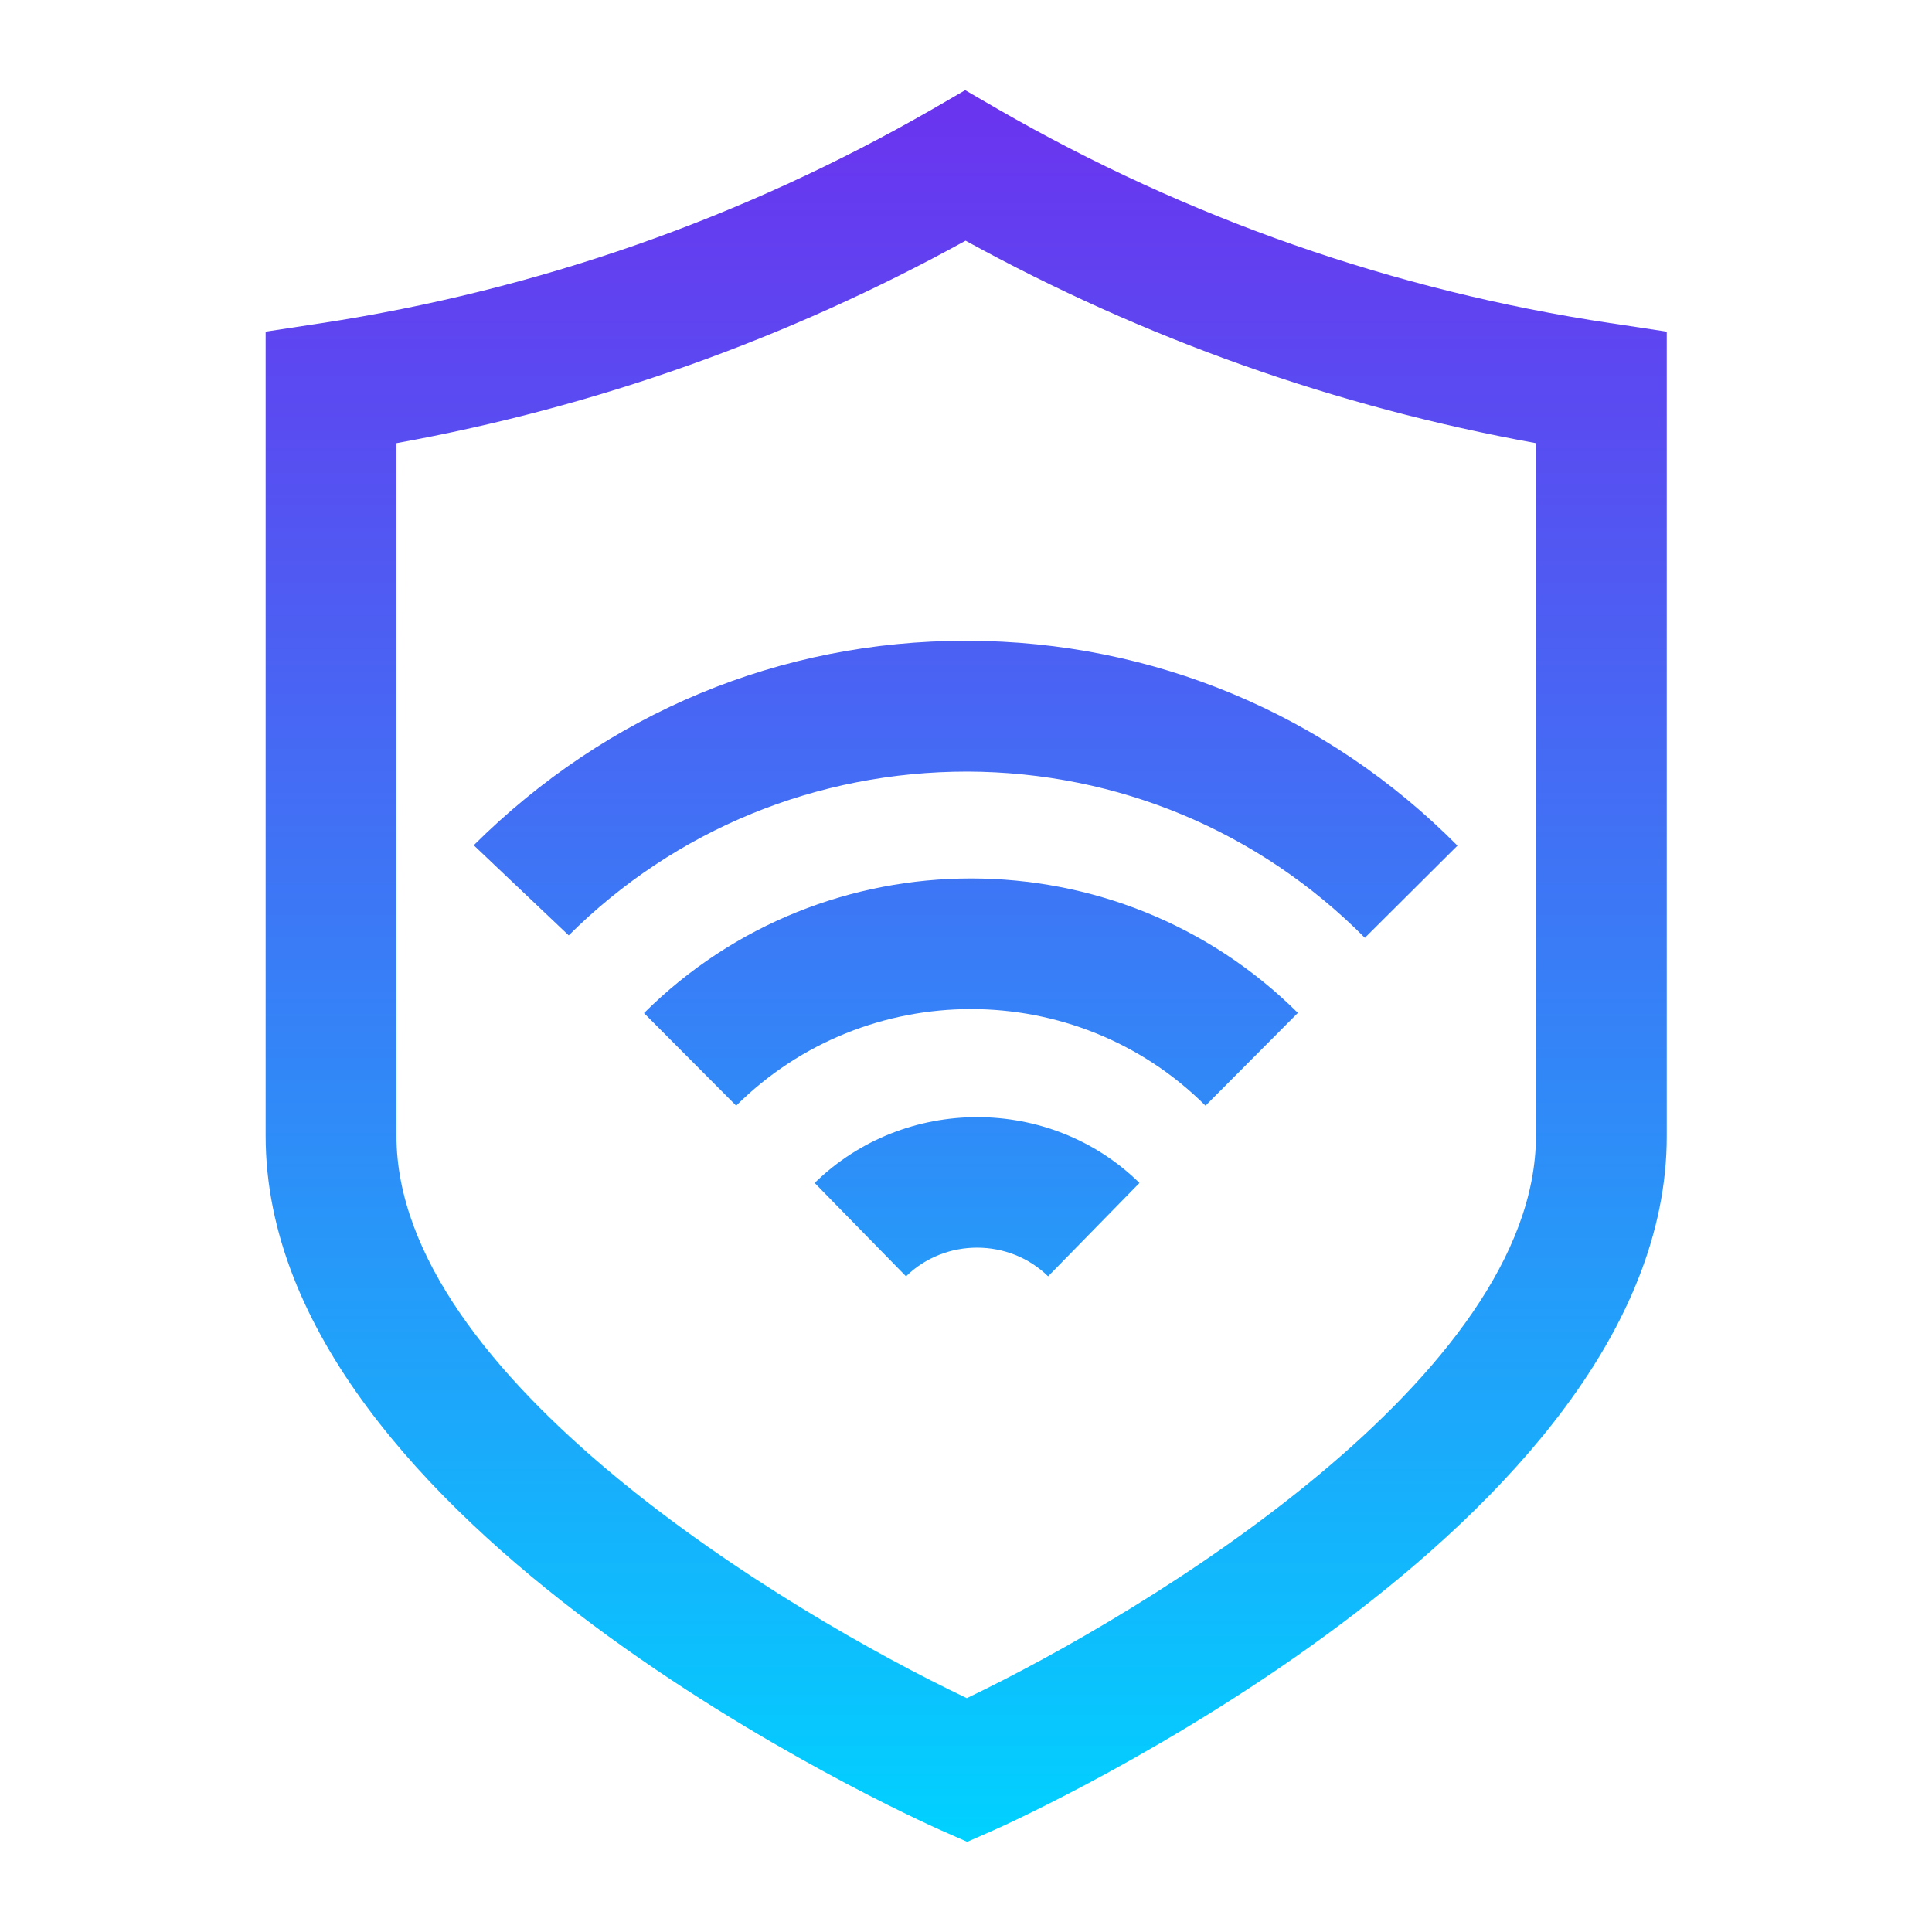
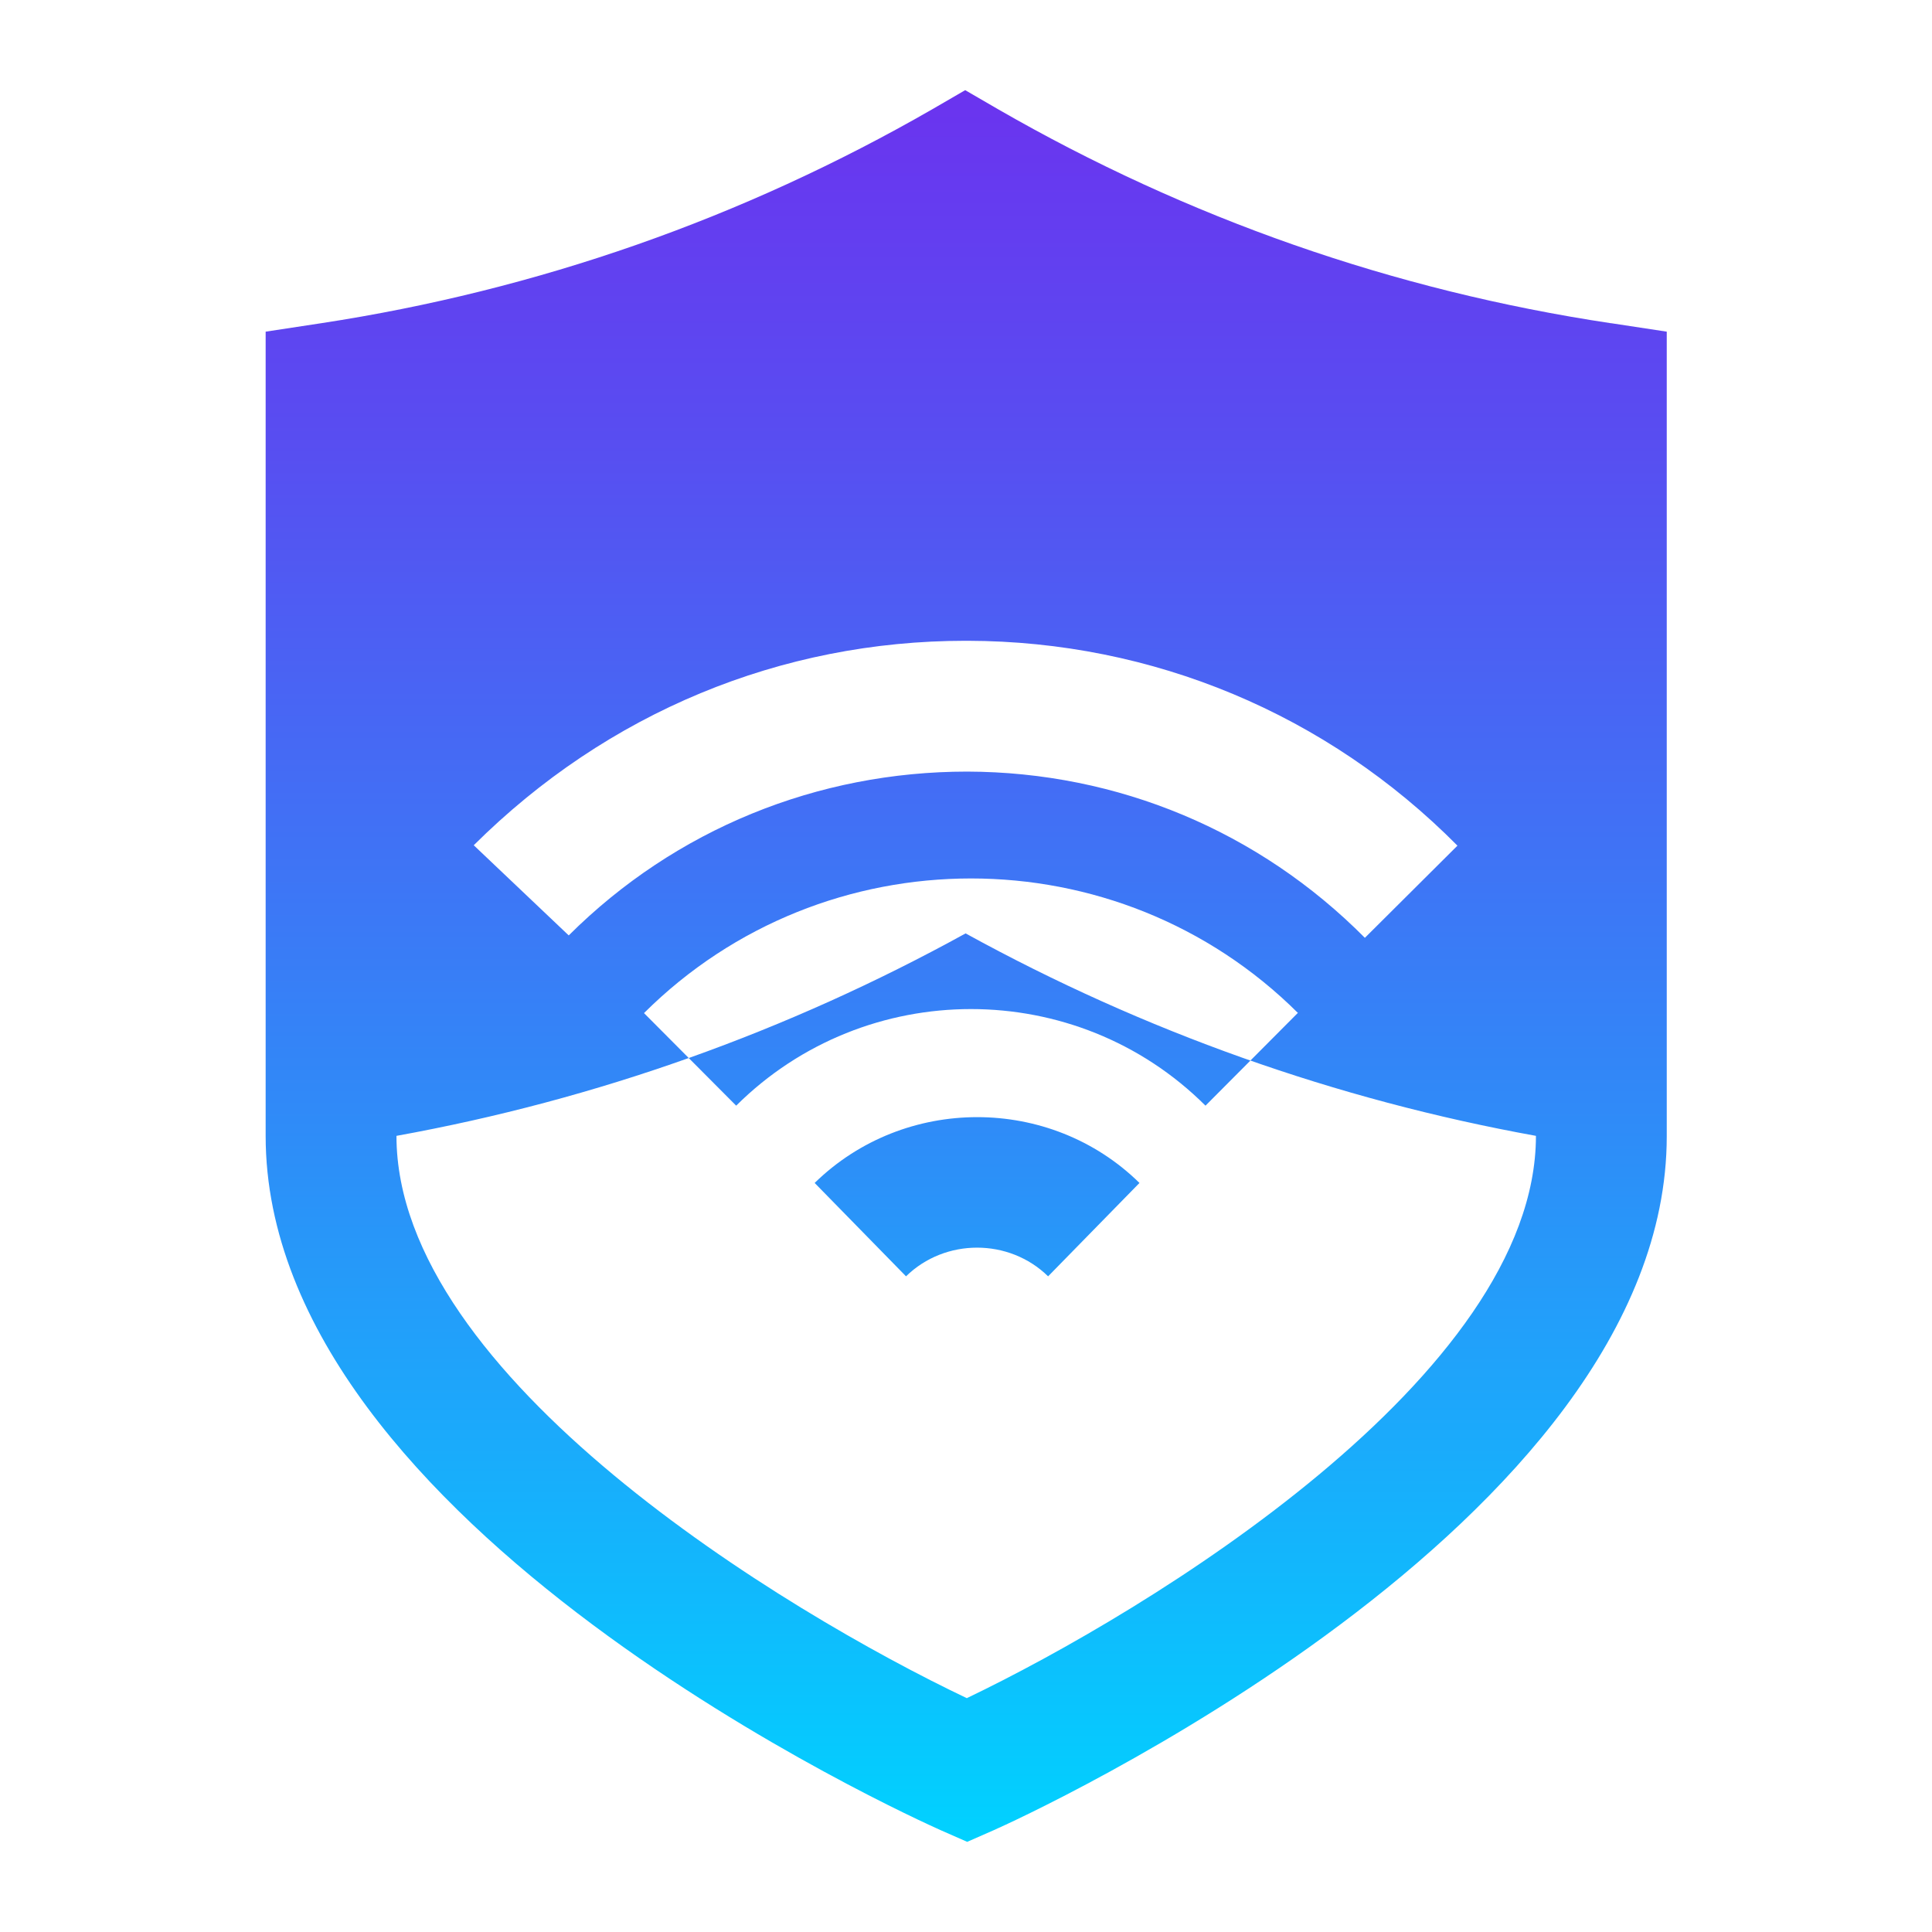
<svg xmlns="http://www.w3.org/2000/svg" id="Layer_1" viewBox="0 0 48 48">
  <defs>
    <style>.cls-1{fill:url(#linear-gradient);}</style>
    <linearGradient id="linear-gradient" x1="24" y1="45.76" x2="24" y2="2.24" gradientUnits="userSpaceOnUse">
      <stop offset="0" stop-color="#00d2ff" />
      <stop offset=".4" stop-color="#2e8df8" />
      <stop offset=".81" stop-color="#594cf1" />
      <stop offset="1" stop-color="#6b33ef" />
    </linearGradient>
  </defs>
-   <path class="cls-1" d="M40.02,8.03c-5.39-.81-10.51-2.6-15.23-5.32l-.81-.47-.81.47c-4.71,2.71-9.82,4.5-15.19,5.32l-1.38.21v19.98c0,9.7,16.08,16.94,16.77,17.25l.66.29.66-.29c.68-.3,16.72-7.59,16.72-17.24V8.24l-1.38-.21ZM38.16,28.22c0,5.96-9.65,11.82-14.14,13.97-4.5-2.14-14.17-7.98-14.17-13.97V11.01c4.97-.9,9.71-2.59,14.14-5.03,4.44,2.44,9.2,4.13,14.17,5.03v17.2ZM11.77,21c3.32-3.3,7.63-5.08,12.22-5.08h.05c4.6.01,8.93,1.82,12.17,5.09l-2.3,2.29c-2.63-2.65-6.14-4.12-9.88-4.13-3.72,0-7.25,1.43-9.9,4.07l-2.36-2.24ZM32.24,25.17l-2.29,2.3c-3.21-3.2-8.44-3.2-11.66,0l-2.29-2.3c4.48-4.46,11.77-4.46,16.25,0ZM28.31,29.39l-2.27,2.32c-.97-.95-2.56-.95-3.53,0l-2.27-2.32c2.23-2.18,5.85-2.18,8.07,0Z" />
+   <path class="cls-1" d="M40.02,8.03c-5.39-.81-10.51-2.6-15.23-5.32l-.81-.47-.81.47c-4.71,2.71-9.82,4.5-15.19,5.32l-1.38.21v19.98c0,9.7,16.08,16.94,16.77,17.25l.66.29.66-.29c.68-.3,16.72-7.59,16.72-17.24V8.24l-1.38-.21ZM38.16,28.22c0,5.96-9.65,11.82-14.14,13.97-4.5-2.14-14.17-7.98-14.17-13.97c4.97-.9,9.71-2.59,14.14-5.03,4.44,2.44,9.2,4.13,14.17,5.03v17.2ZM11.77,21c3.32-3.3,7.63-5.08,12.22-5.08h.05c4.6.01,8.93,1.82,12.17,5.09l-2.3,2.29c-2.63-2.65-6.14-4.12-9.88-4.13-3.72,0-7.25,1.43-9.9,4.07l-2.36-2.24ZM32.24,25.17l-2.29,2.3c-3.21-3.2-8.44-3.2-11.66,0l-2.29-2.3c4.48-4.46,11.77-4.46,16.25,0ZM28.31,29.39l-2.27,2.32c-.97-.95-2.56-.95-3.53,0l-2.27-2.32c2.23-2.18,5.85-2.18,8.07,0Z" />
</svg>